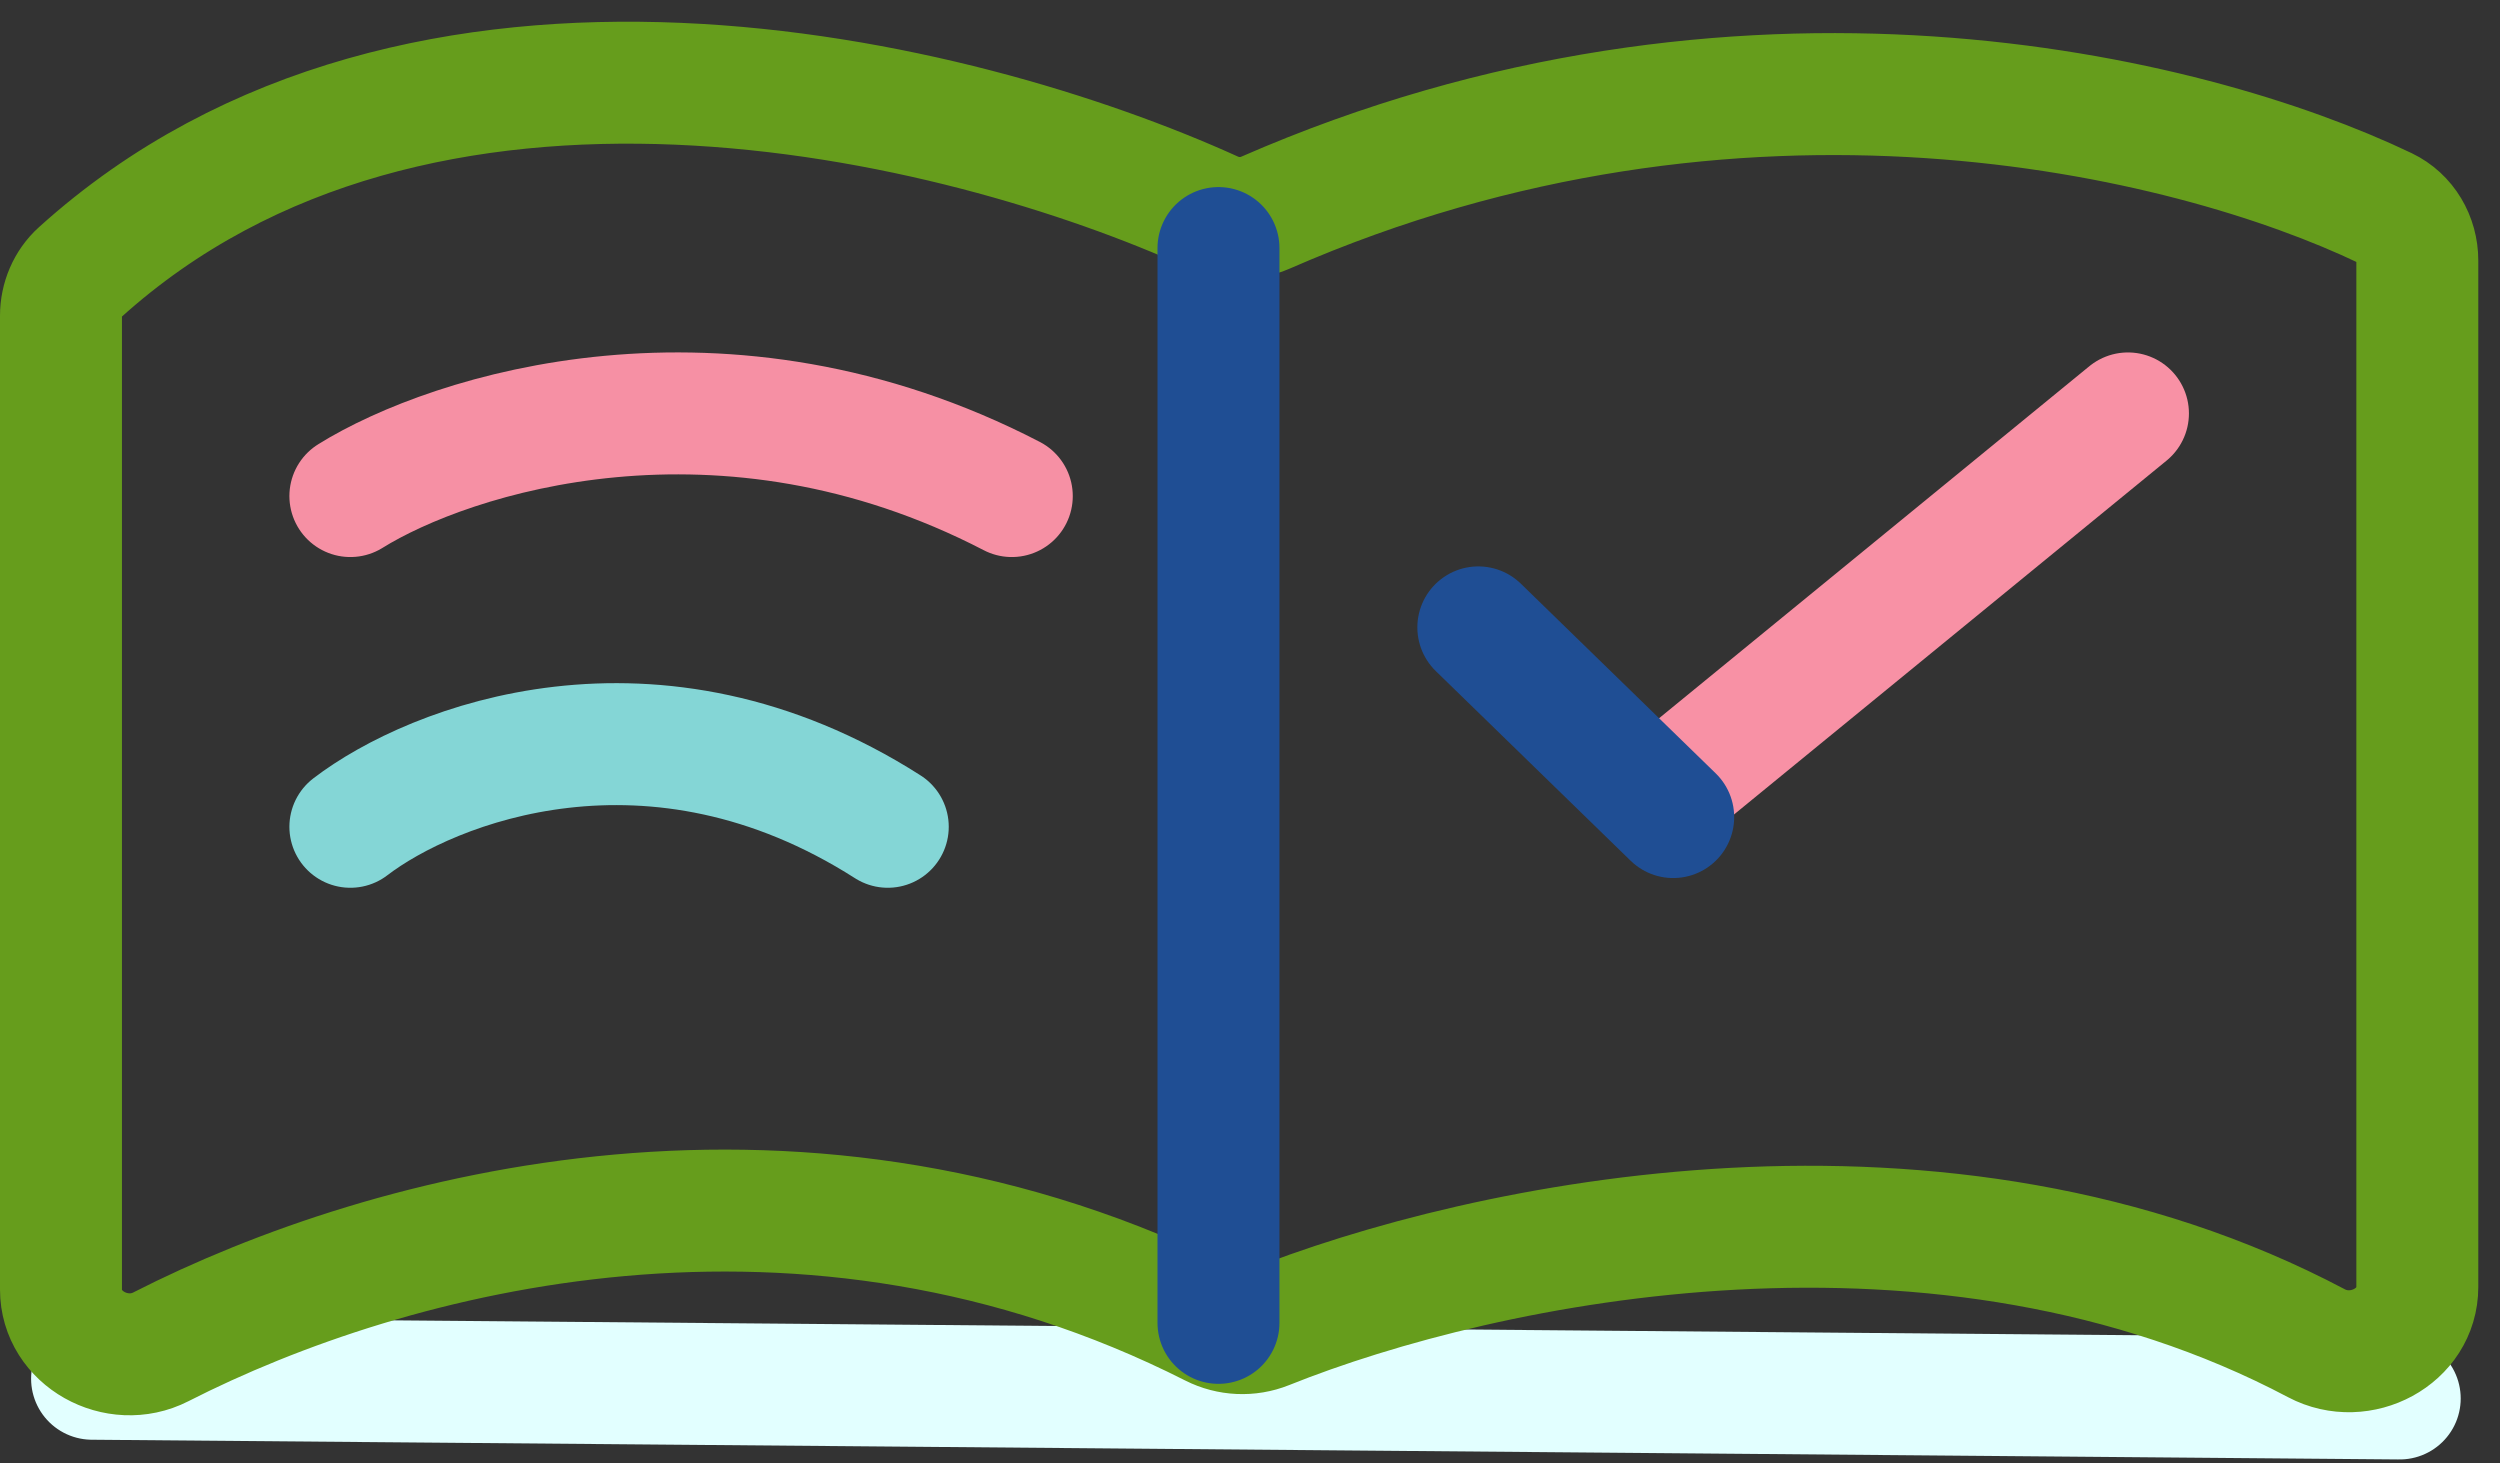
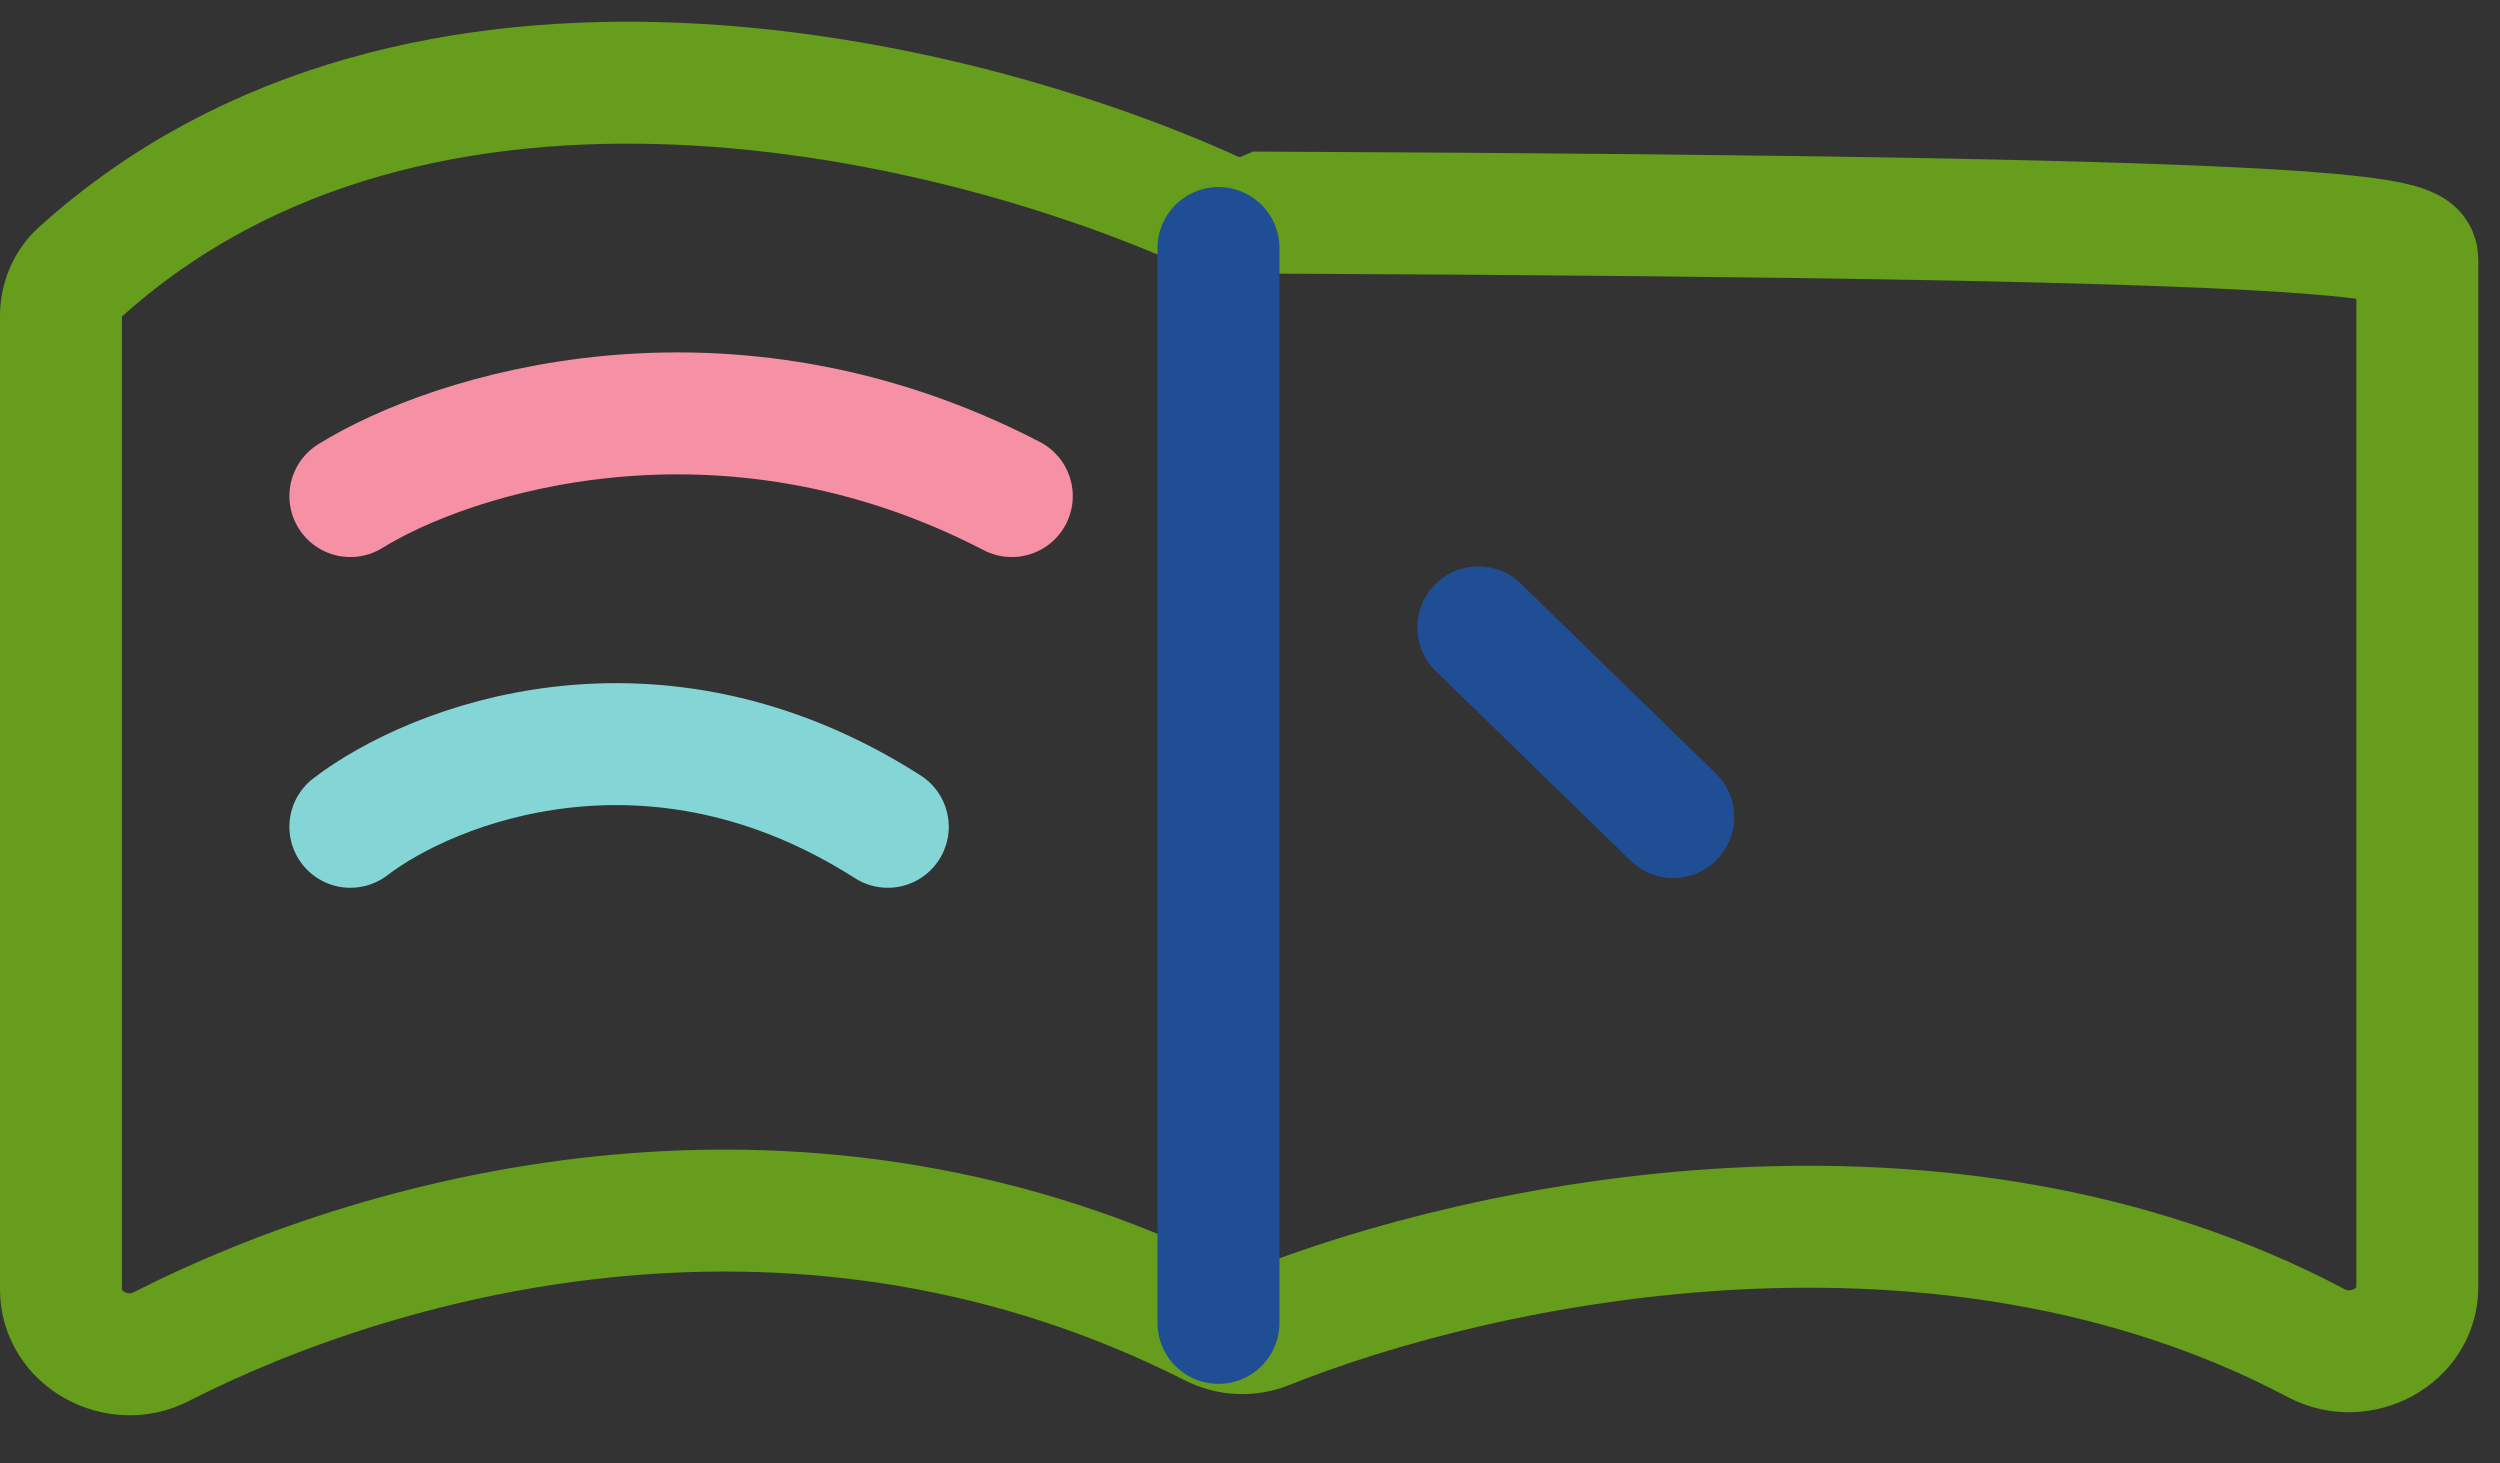
<svg xmlns="http://www.w3.org/2000/svg" width="82" height="48" viewBox="0 0 82 48" fill="none">
  <rect x="0" y="0" width="82" height="48" fill="#333333" stroke="none" />
-   <path d="M3.02 45.223L78.711 45.87" stroke="#E2FFFF" stroke-width="4" stroke-linecap="round" />
-   <path d="M39.774 43.494C26.418 36.727 12.787 40.345 5.272 44.178C3.837 44.91 2 43.909 2 42.298L2 10.359C2 9.82 2.218 9.297 2.618 8.936C13.759 -1.136 31.425 3.164 39.787 6.961C40.334 7.209 40.963 7.214 41.513 6.973C57.063 0.171 71.778 3.737 78.238 6.827C78.897 7.142 79.288 7.818 79.288 8.548V42.214C79.288 43.841 77.419 44.82 75.981 44.059C63.722 37.573 48.726 40.692 41.541 43.574C40.969 43.803 40.324 43.773 39.774 43.494Z" stroke="#669D1C" stroke-width="4" stroke-linecap="round" />
-   <path d="M54.881 25.763L69.797 13.56" stroke="#F891A5" stroke-width="4" stroke-linecap="round" />
+   <path d="M39.774 43.494C26.418 36.727 12.787 40.345 5.272 44.178C3.837 44.91 2 43.909 2 42.298L2 10.359C2 9.82 2.218 9.297 2.618 8.936C13.759 -1.136 31.425 3.164 39.787 6.961C40.334 7.209 40.963 7.214 41.513 6.973C78.897 7.142 79.288 7.818 79.288 8.548V42.214C79.288 43.841 77.419 44.82 75.981 44.059C63.722 37.573 48.726 40.692 41.541 43.574C40.969 43.803 40.324 43.773 39.774 43.494Z" stroke="#669D1C" stroke-width="4" stroke-linecap="round" />
  <path d="M39.966 8.136V43.39M48.489 20.578L54.881 26.8" stroke="#1F4E94" stroke-width="4" stroke-linecap="round" />
  <path d="M11.492 16.271C14.779 14.225 23.72 11.36 33.187 16.271" stroke="#F690A4" stroke-width="4" stroke-linecap="round" />
  <path d="M11.492 27.119C14.162 25.073 21.427 22.208 29.119 27.119" stroke="#84D6D6" stroke-width="4" stroke-linecap="round" />
</svg>